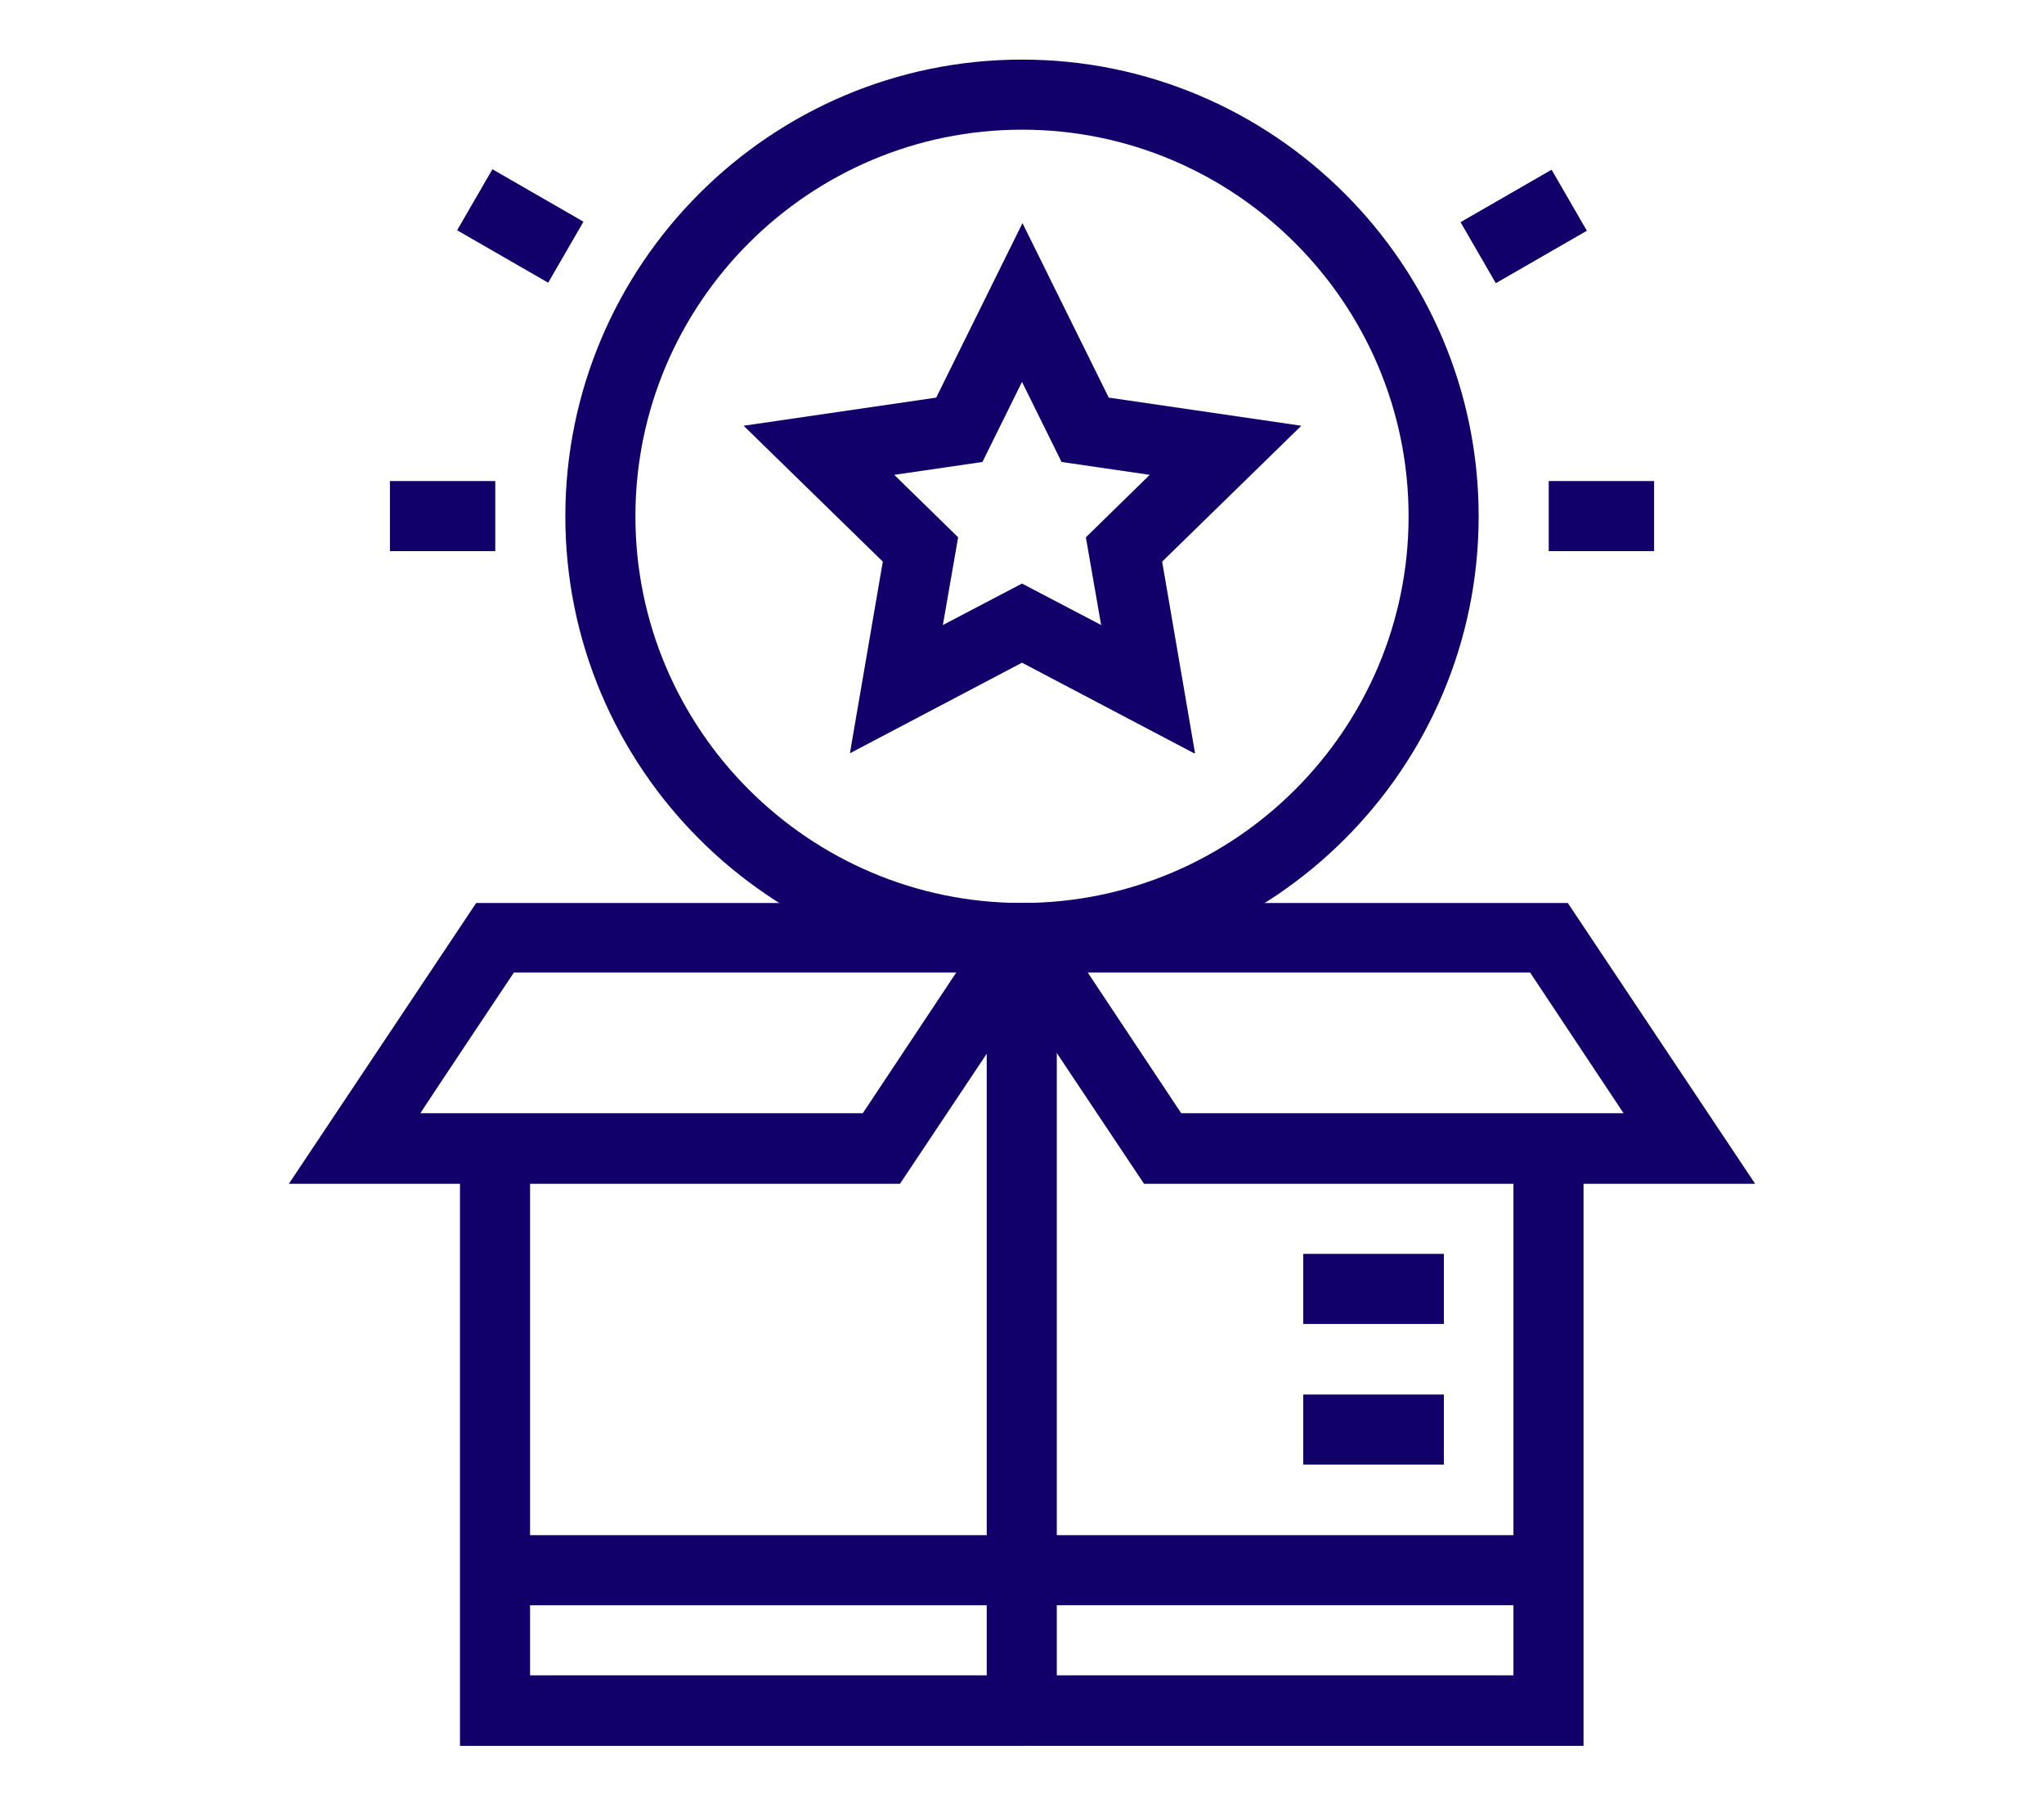
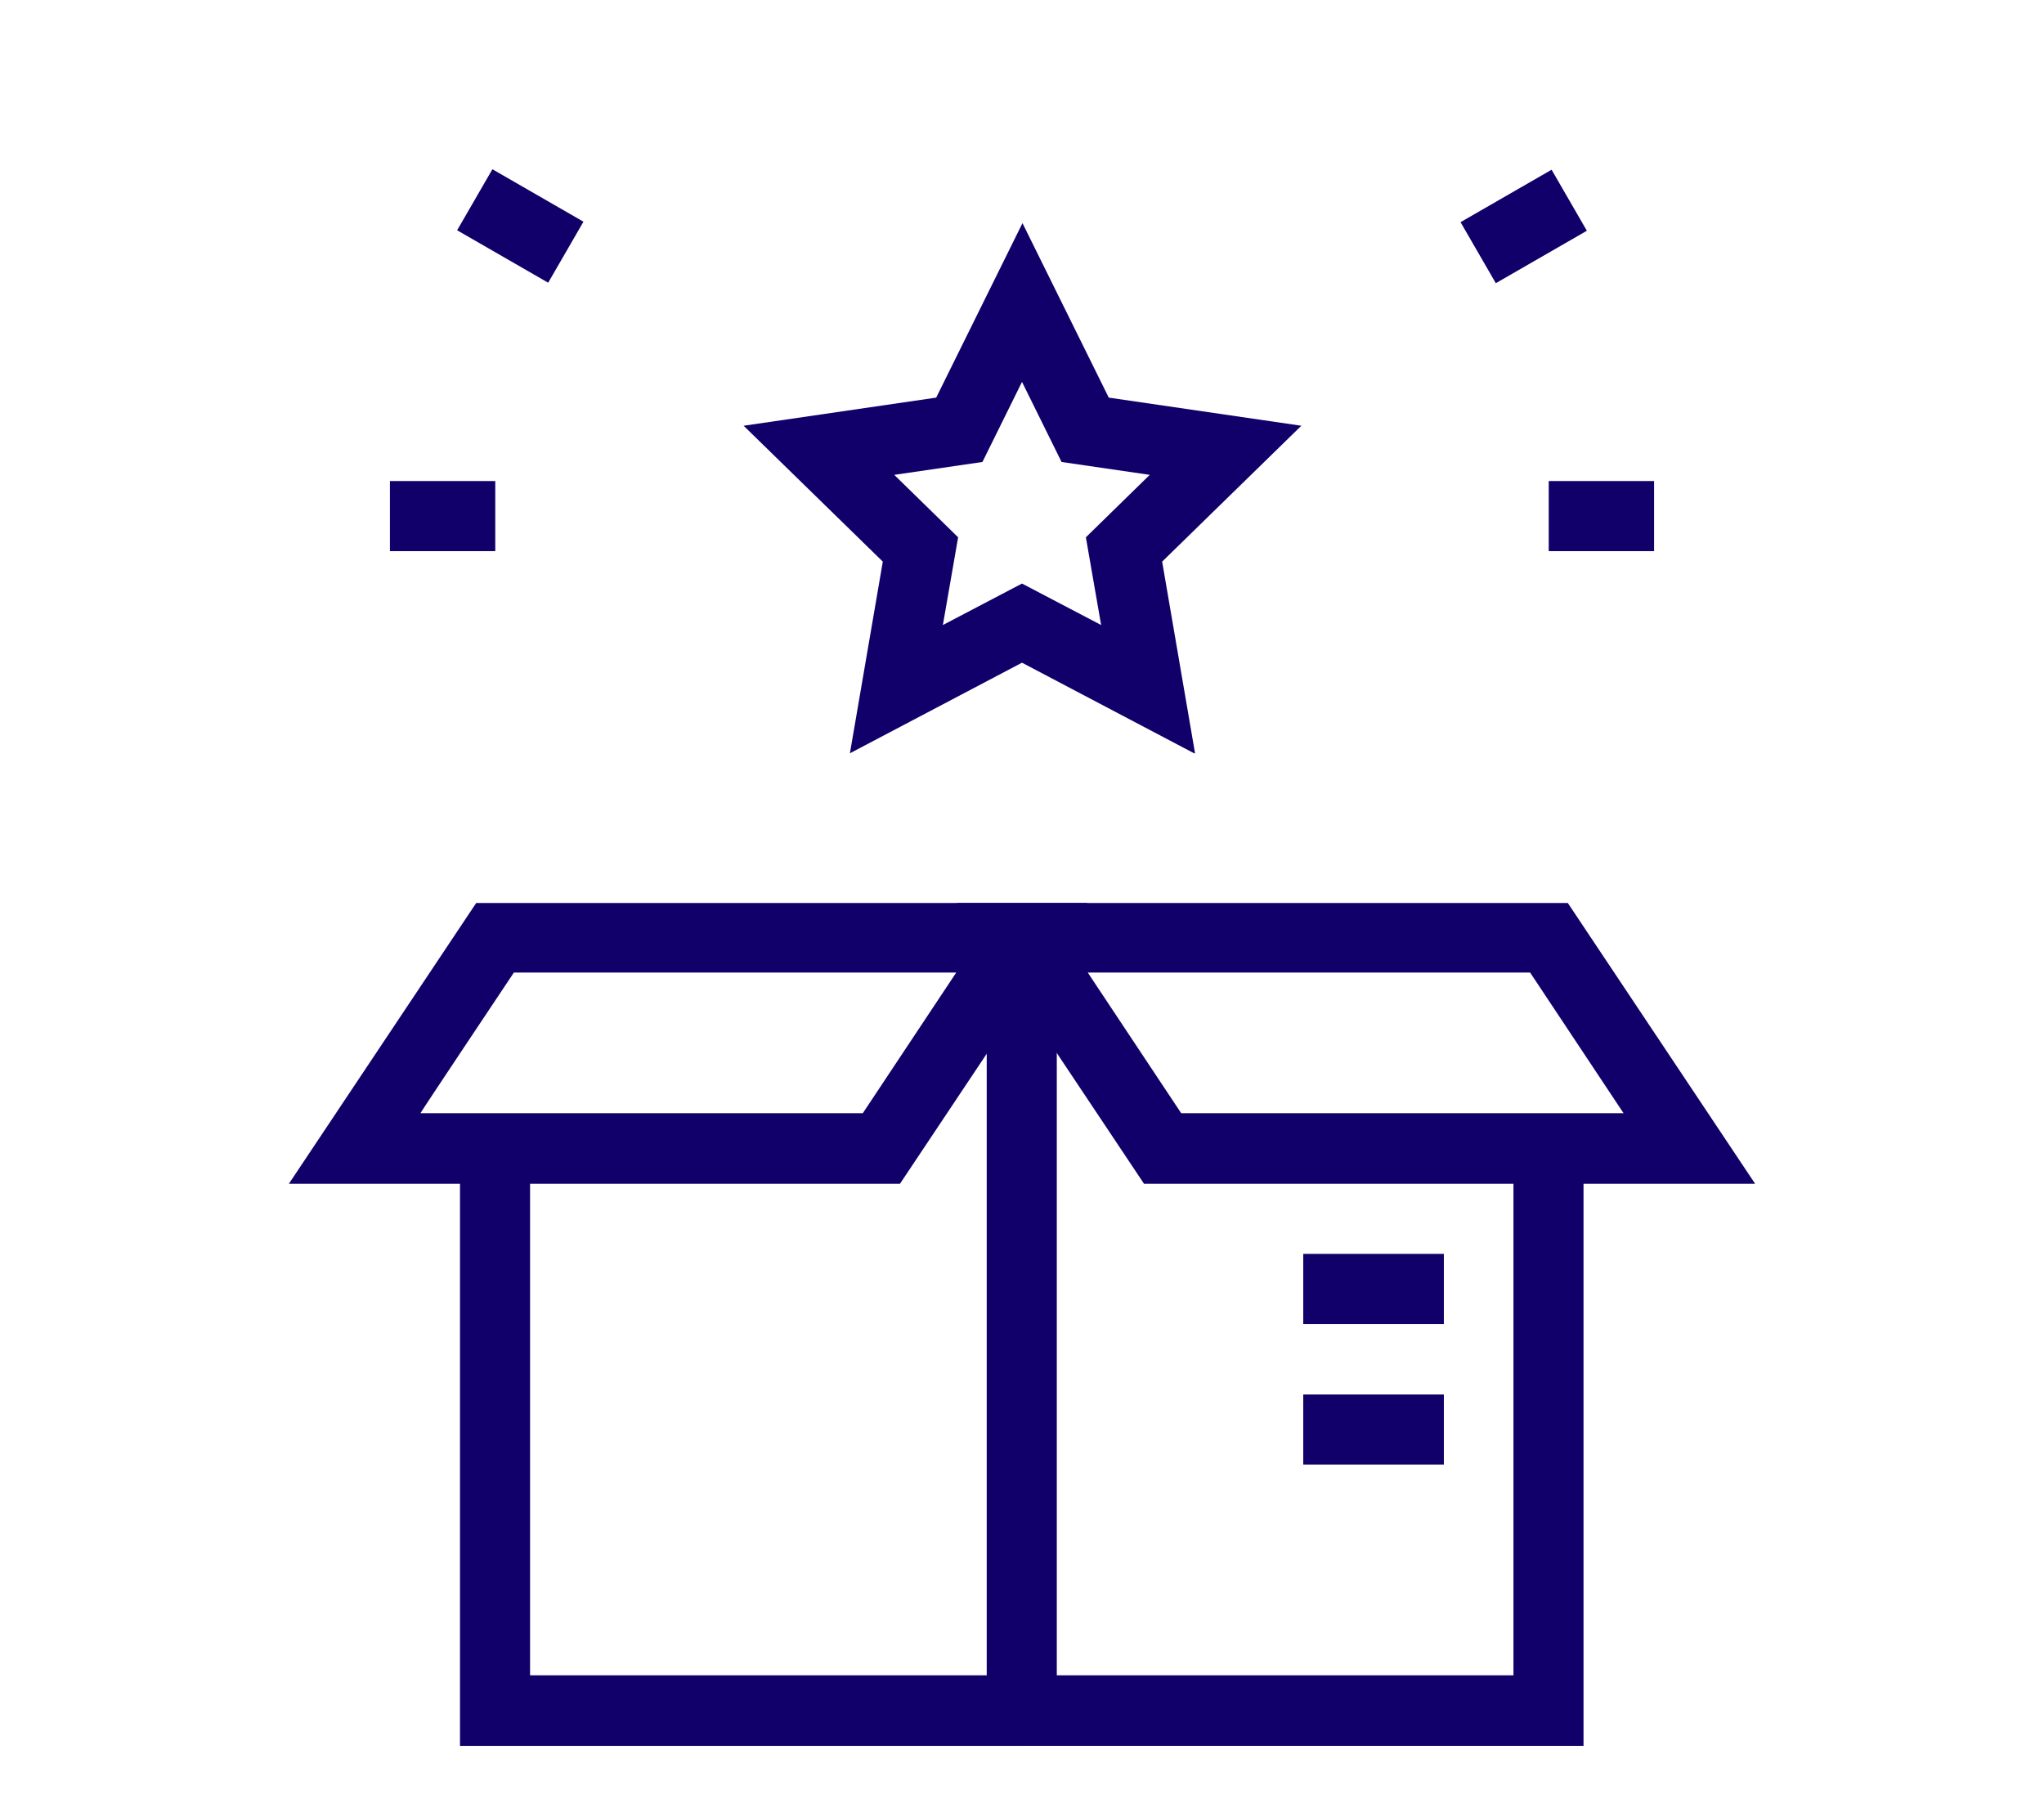
<svg xmlns="http://www.w3.org/2000/svg" id="Layer_1" data-name="Layer 1" version="1.1" viewBox="0 0 428.8 381.2">
  <defs>
    <style>
      .cls-1 {
        fill: #11006a;
        stroke-width: 0px;
      }
    </style>
  </defs>
  <g id="_17_product_feedback_guarantee_quality_package" data-name=" 17 product feedback guarantee quality package">
    <g>
      <path class="cls-1" d="M214.4,366.2h-117.9v-125.3h14.7v110.5h103.2v14.7h0Z" />
      <path class="cls-1" d="M332.3,366.2h-125.3v-169.5h14.7v154.7h95.8v-110.5h14.7v125.3h0Z" />
-       <path class="cls-1" d="M188.9,248.3H60.6l39.3-58.9h128.2l-39.3,58.9ZM88.2,233.5h92.8l19.6-29.5h-92.8s-19.7,29.5-19.6,29.5Z" />
+       <path class="cls-1" d="M188.9,248.3H60.6l39.3-58.9h128.2l-39.3,58.9ZM88.2,233.5h92.8l19.6-29.5h-92.8s-19.7,29.5-19.6,29.5" />
      <path class="cls-1" d="M368.2,248.3h-128.2l-39.3-58.9h128.2l39.3,58.9ZM247.8,233.5h92.8l-19.6-29.5h-92.8l19.6,29.5Z" />
-       <path class="cls-1" d="M103.9,322h110.5v14.7h-110.5s0-14.7,0-14.7Z" />
-       <path class="cls-1" d="M214.4,322h110.5v14.7h-110.5v-14.7Z" />
      <path class="cls-1" d="M273.4,292.5h29.5v14.7h-29.5v-14.7Z" />
      <path class="cls-1" d="M273.4,263h29.5v14.7h-29.5v-14.7Z" />
-       <path class="cls-1" d="M214.4,204.1c-52.8,0-95.8-43-95.8-95.8S161.6,12.5,214.4,12.5s95.8,43,95.8,95.8-43,95.8-95.8,95.8ZM214.4,27.2c-44.7,0-81.1,36.4-81.1,81.1s36.4,81.1,81.1,81.1,81.1-36.4,81.1-81.1-36.4-81.1-81.1-81.1h0Z" />
      <path class="cls-1" d="M250.5,158l-36.1-19-36.1,19,6.9-40.2-29.2-28.5,40.4-5.9,18.1-36.6,18.1,36.6,40.4,5.9-29.2,28.5,6.9,40.2h0ZM214.4,122.4l16.6,8.7-3.2-18.4,13.4-13.1-18.5-2.7-8.3-16.8-8.3,16.8-18.5,2.7,13.4,13.1-3.2,18.4,16.6-8.7h0Z" />
      <path class="cls-1" d="M324.9,100.9h22.1v14.7h-22.1v-14.7Z" />
      <path class="cls-1" d="M306.4,46.6l19.1-11,7.4,12.8-19.1,11s-7.4-12.8-7.4-12.8Z" />
      <path class="cls-1" d="M95.9,48.3l7.4-12.8,19.1,11-7.4,12.8-19.1-11Z" />
      <path class="cls-1" d="M81.8,100.9h22.1v14.7h-22.1v-14.7Z" />
    </g>
  </g>
</svg>